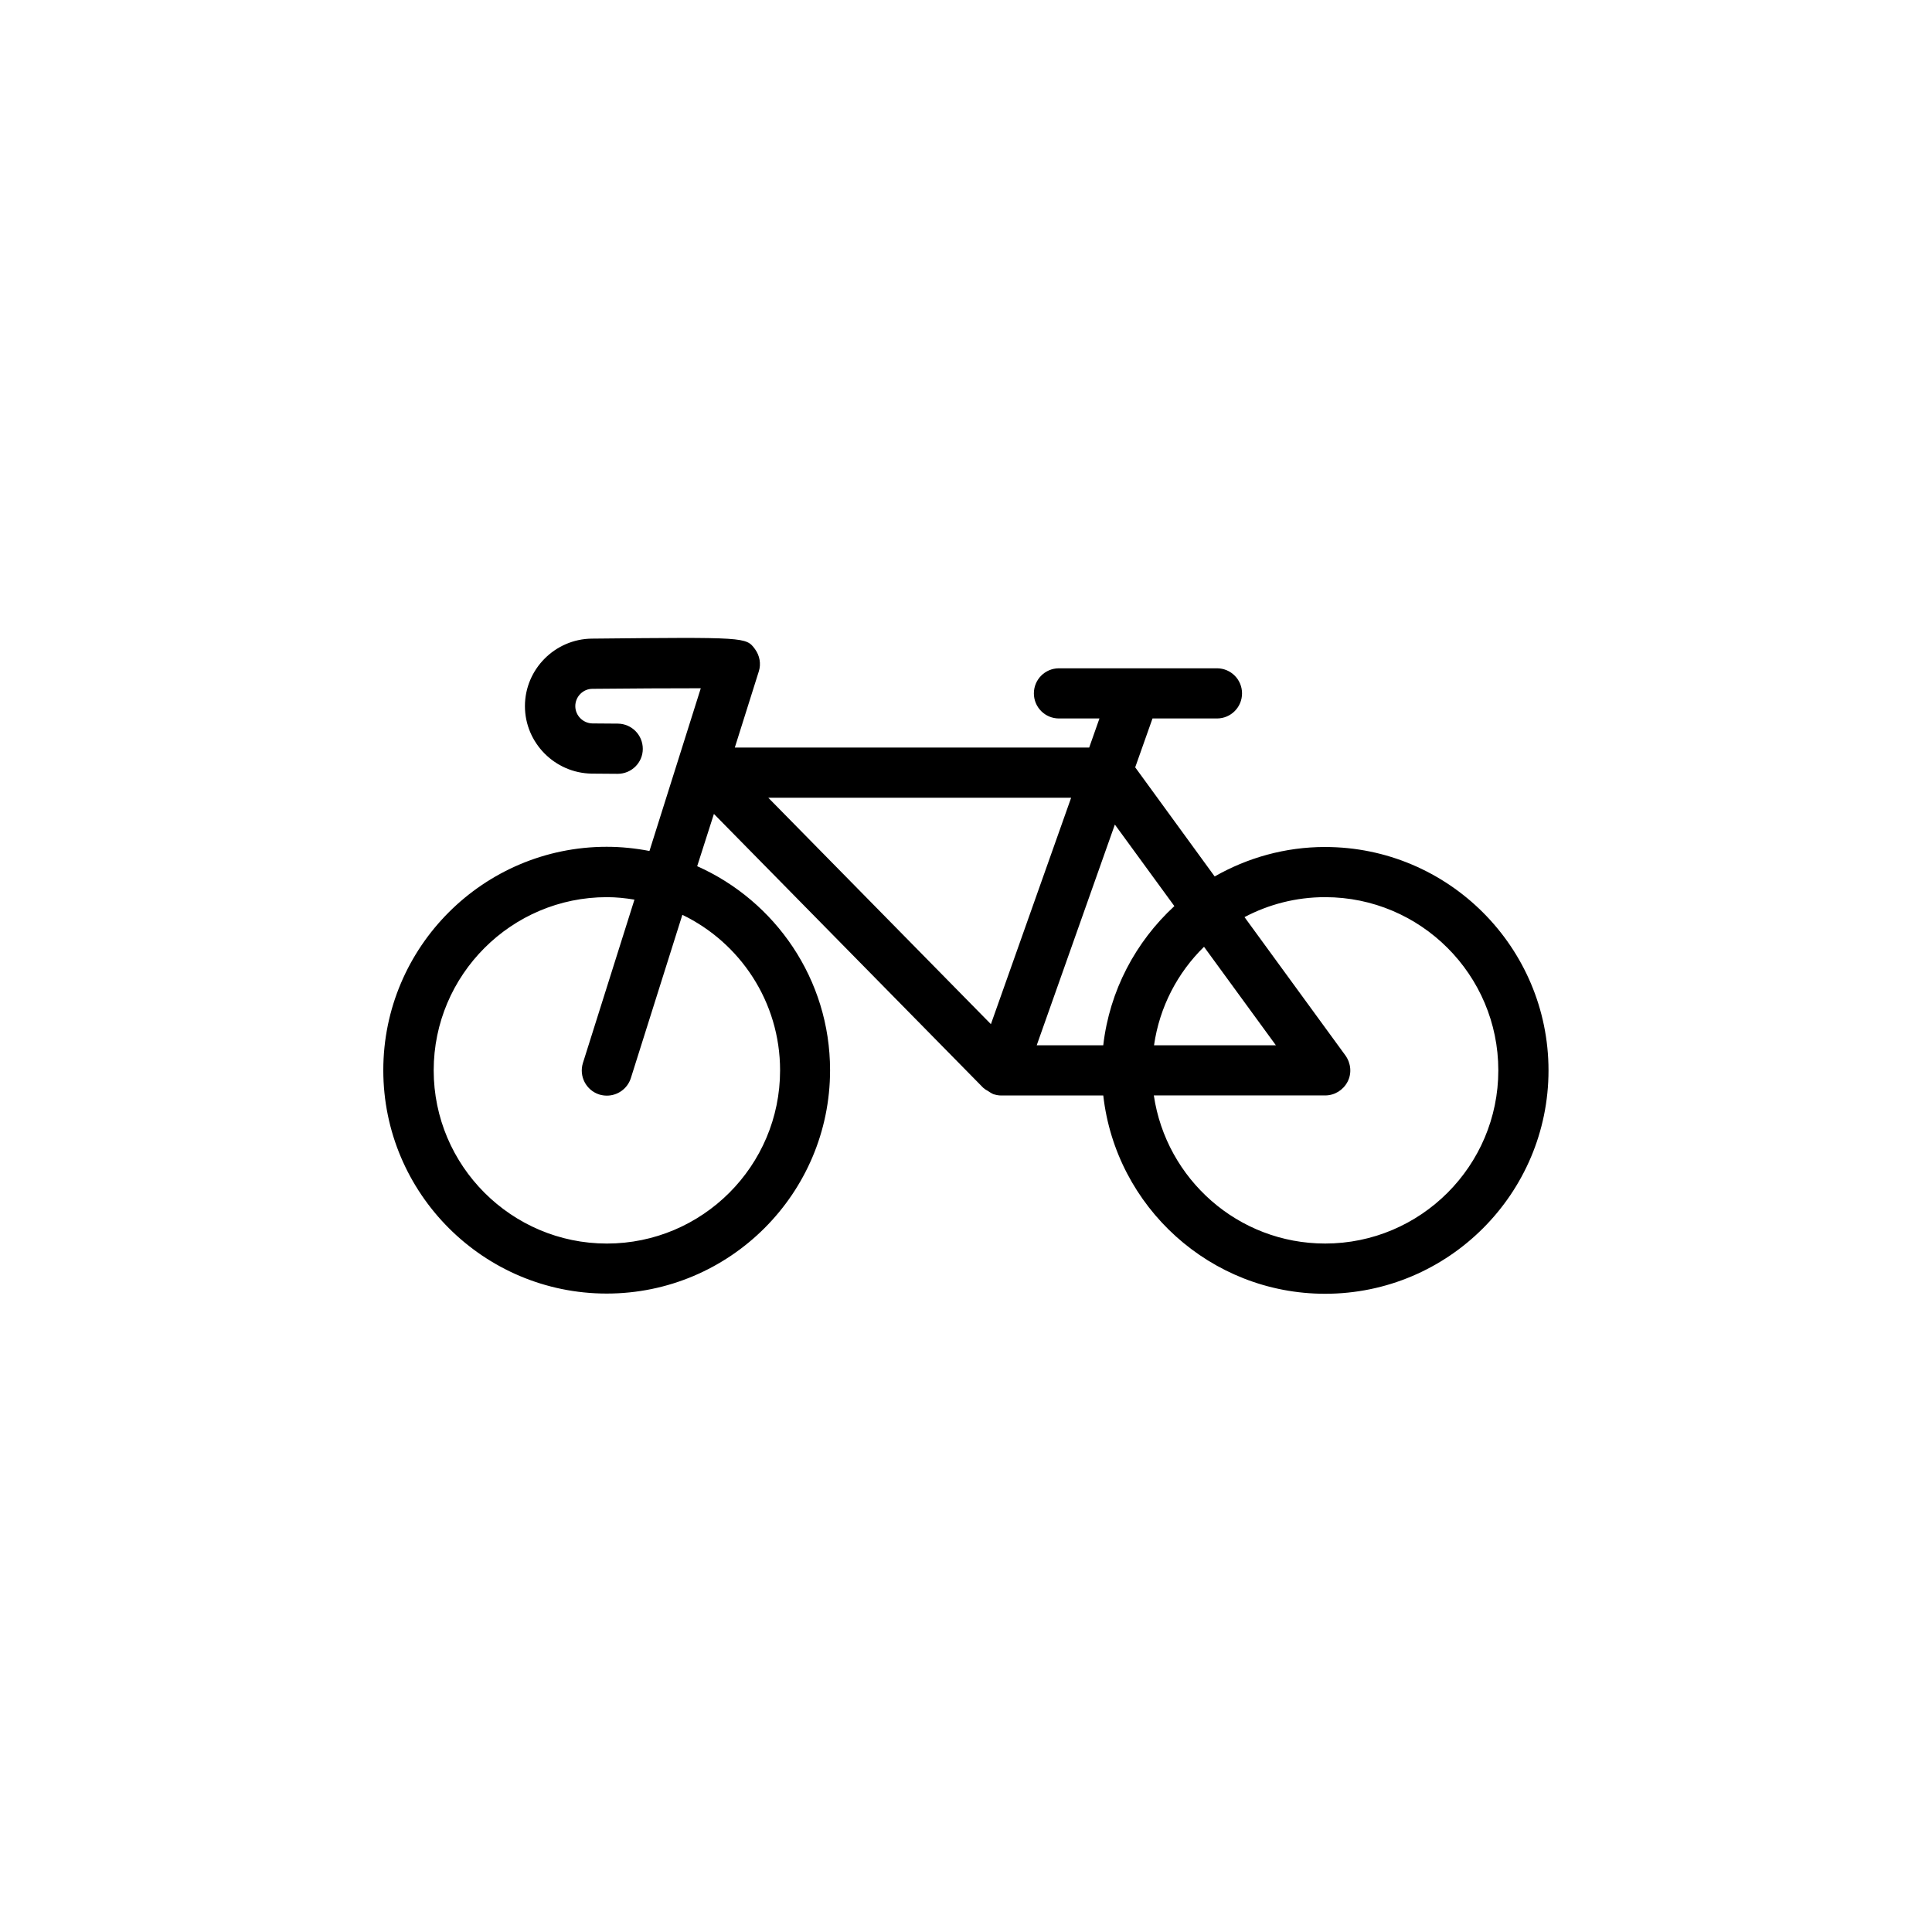
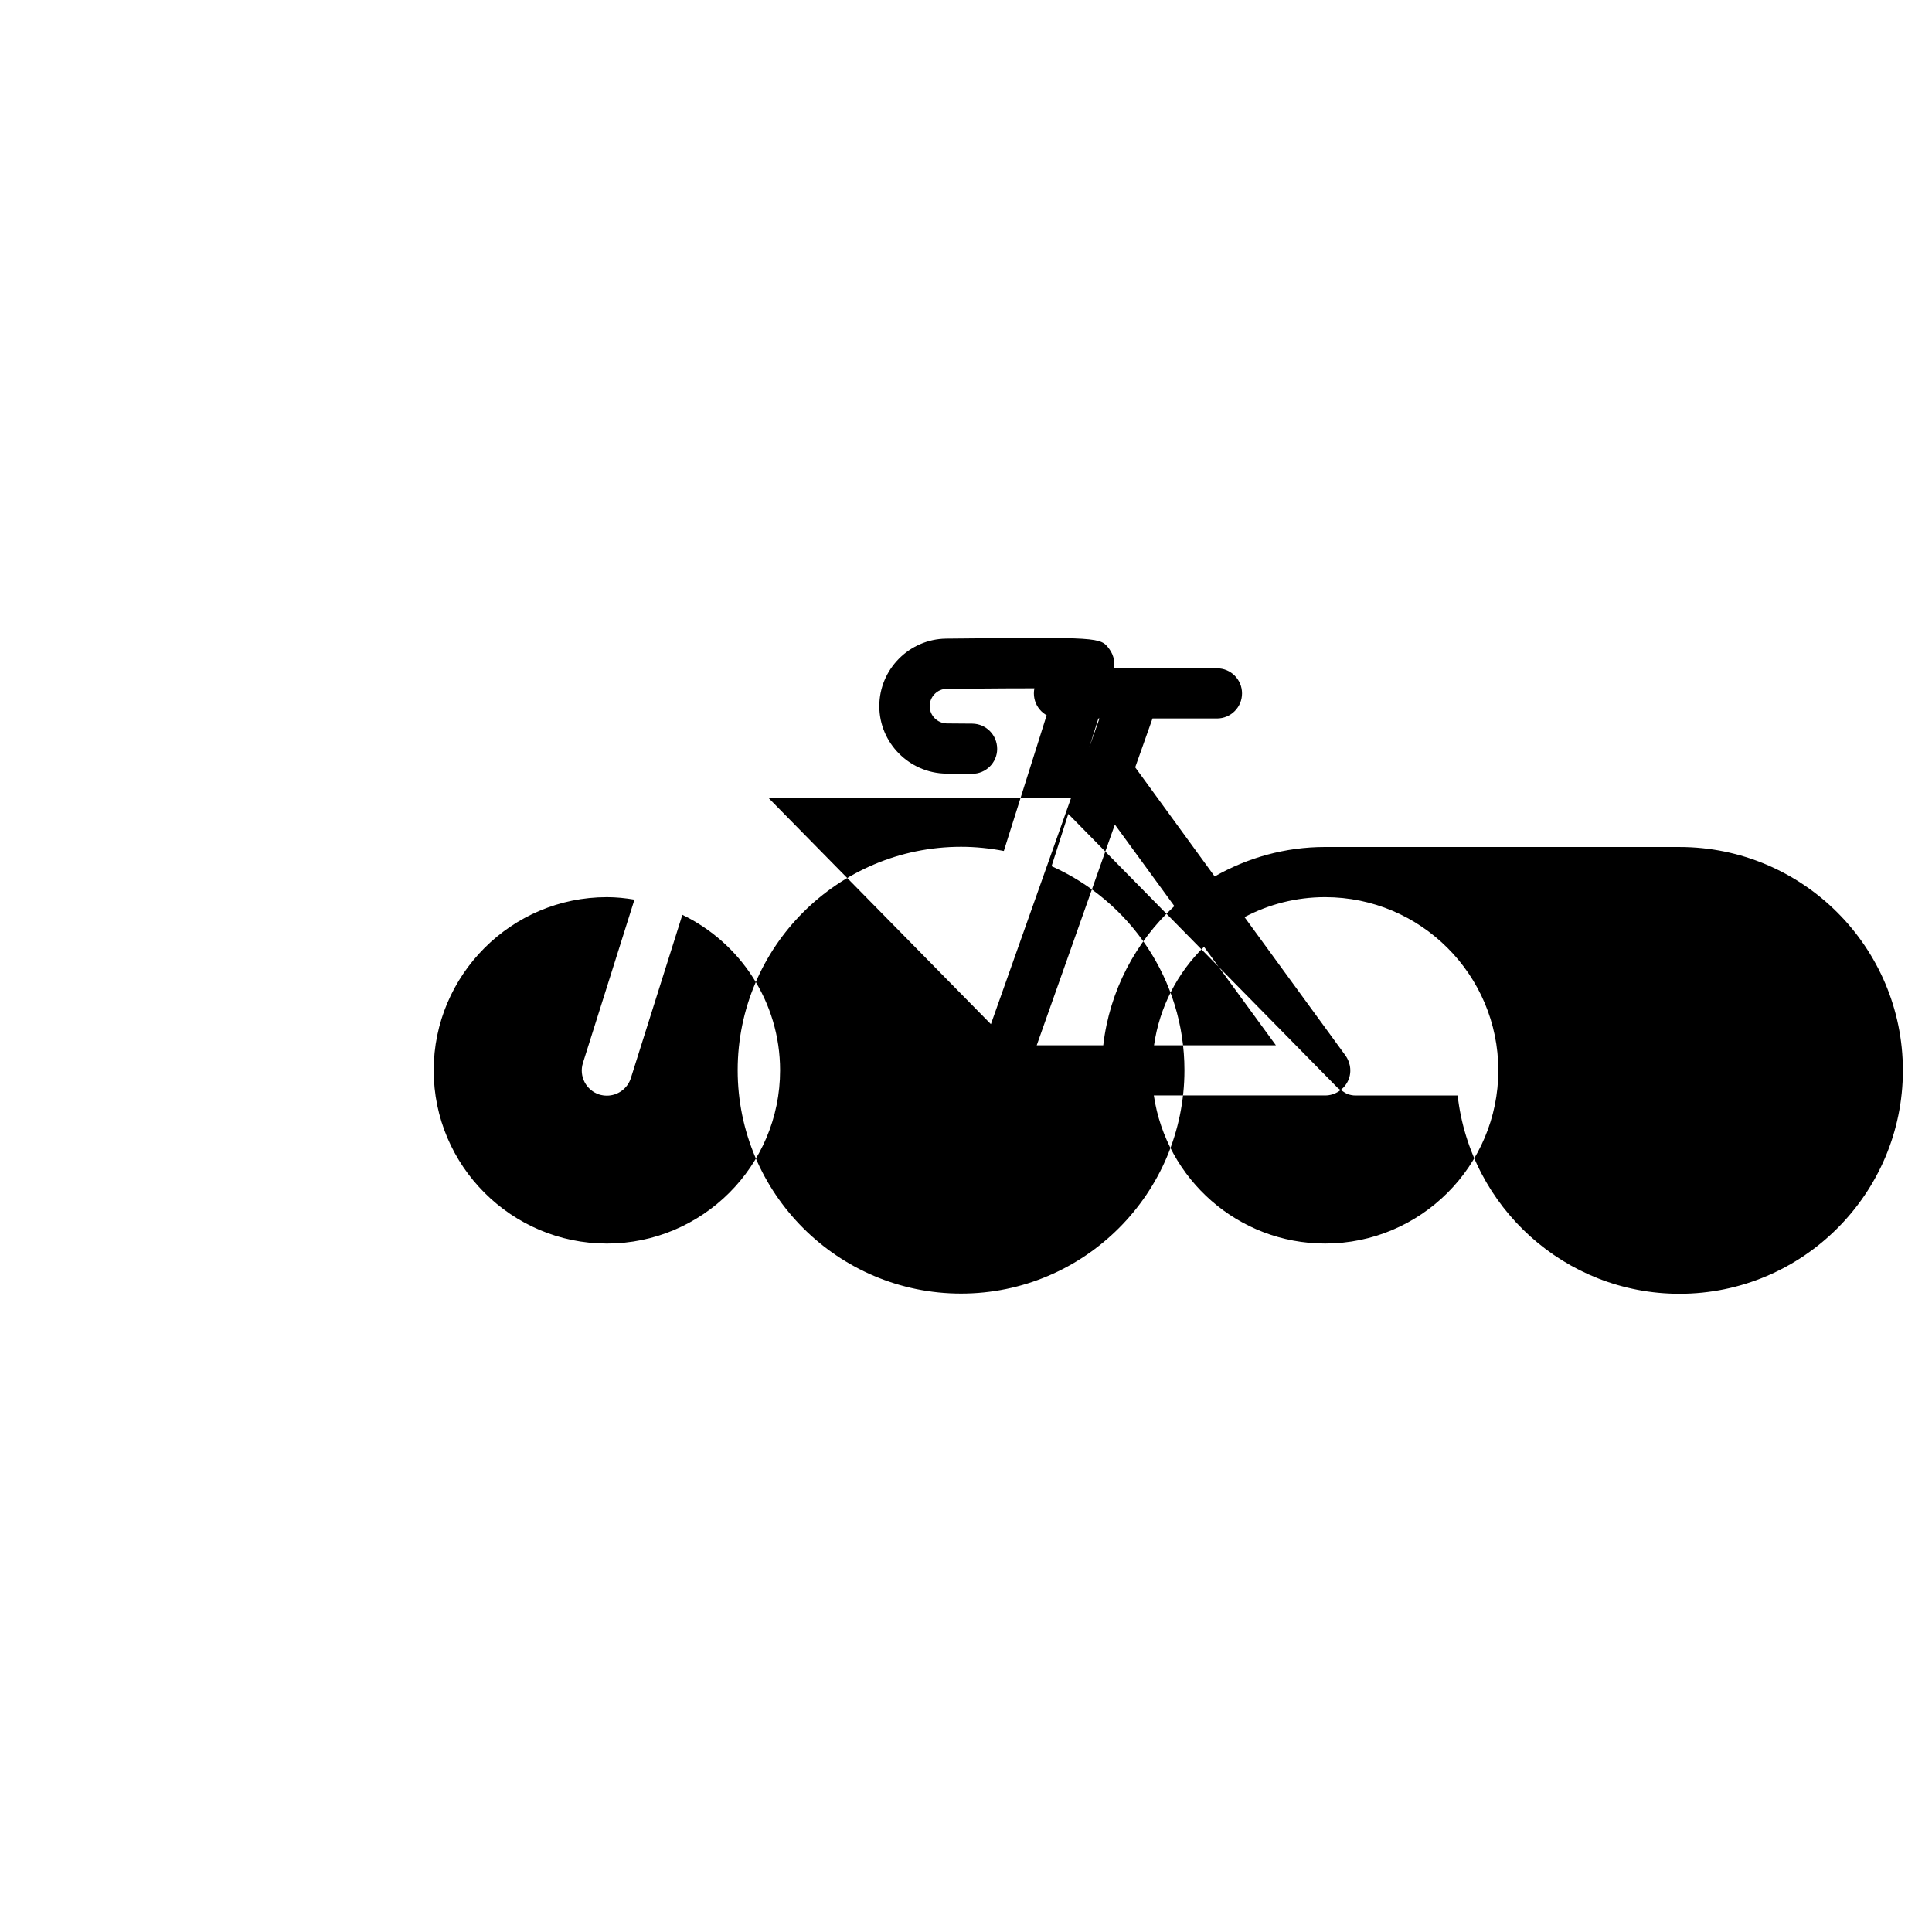
<svg xmlns="http://www.w3.org/2000/svg" fill="#000000" width="800px" height="800px" version="1.1" viewBox="144 144 512 512">
-   <path d="m495.17 368.46c-10.629 0-20.605 2.871-29.27 7.809l-21.059-28.918 4.586-12.949h17.078c3.68 0 6.648-2.973 6.648-6.648 0-3.68-2.973-6.648-6.648-6.648h-41.867c-3.68 0-6.648 2.973-6.648 6.648 0 3.68 2.973 6.648 6.648 6.648h10.73l-2.719 7.707h-93.914l6.348-20.152c0.656-2.016 0.25-4.231-1.008-5.945-2.367-3.176-2.367-3.176-43.227-2.769-9.773 0.102-17.734 8.113-17.734 17.887 0 9.723 7.91 17.734 17.684 17.887l6.852 0.051h0.051c3.68 0 6.648-2.973 6.648-6.602 0-3.68-2.922-6.648-6.602-6.699l-6.75-0.051c-2.519-0.051-4.535-2.117-4.535-4.586 0-2.519 2.066-4.586 4.535-4.586 9.723-0.102 21.16-0.152 28.719-0.152l-13.602 43.125c-3.68-0.707-7.457-1.109-11.336-1.109-32.648 0-59.199 26.551-59.199 59.199 0 32.648 26.551 59.199 59.199 59.199 32.648 0 59.199-26.551 59.199-59.199 0-24.082-14.508-44.84-35.215-54.059l4.434-13.852 71.391 72.598c0.051 0.051 0.102 0.051 0.152 0.102 0.301 0.301 0.707 0.504 1.059 0.707 0.402 0.25 0.707 0.504 1.16 0.707 0.051 0 0.102 0.051 0.152 0.102 0.754 0.25 1.461 0.402 2.215 0.402h27.055c3.324 29.523 28.414 52.547 58.793 52.547 32.648 0 59.199-26.551 59.199-59.199-0.004-32.648-26.555-59.199-59.203-59.199zm-144.44 59.195c0 25.34-20.605 45.898-45.898 45.898s-45.898-20.605-45.898-45.898 20.605-45.898 45.898-45.898c2.469 0 4.887 0.25 7.305 0.656l-13.652 43.277c-1.109 3.527 0.855 7.254 4.332 8.363 0.656 0.203 1.359 0.301 2.016 0.301 2.82 0 5.441-1.812 6.348-4.637l13.652-43.277c15.266 7.359 25.898 23.027 25.898 41.215zm104.49-43.527c-10.227 9.422-17.18 22.371-18.844 36.879h-17.633l20.707-58.492zm7.859 10.781 19.043 26.098h-32.293c1.461-10.176 6.25-19.246 13.25-26.098zm-35.215-39.5-21.262 60.004-58.996-60.004zm67.309 118.14c-23.074 0-42.117-17.078-45.395-39.246h45.395c2.519 0 4.785-1.41 5.945-3.629 1.16-2.215 0.906-4.887-0.555-6.953l-26.754-36.676c6.398-3.375 13.652-5.289 21.363-5.289 25.34 0 45.898 20.605 45.898 45.898 0 25.289-20.559 45.895-45.898 45.895z" />
+   <path d="m495.17 368.46c-10.629 0-20.605 2.871-29.27 7.809l-21.059-28.918 4.586-12.949h17.078c3.68 0 6.648-2.973 6.648-6.648 0-3.68-2.973-6.648-6.648-6.648h-41.867c-3.68 0-6.648 2.973-6.648 6.648 0 3.68 2.973 6.648 6.648 6.648h10.73l-2.719 7.707l6.348-20.152c0.656-2.016 0.25-4.231-1.008-5.945-2.367-3.176-2.367-3.176-43.227-2.769-9.773 0.102-17.734 8.113-17.734 17.887 0 9.723 7.91 17.734 17.684 17.887l6.852 0.051h0.051c3.68 0 6.648-2.973 6.648-6.602 0-3.68-2.922-6.648-6.602-6.699l-6.75-0.051c-2.519-0.051-4.535-2.117-4.535-4.586 0-2.519 2.066-4.586 4.535-4.586 9.723-0.102 21.16-0.152 28.719-0.152l-13.602 43.125c-3.68-0.707-7.457-1.109-11.336-1.109-32.648 0-59.199 26.551-59.199 59.199 0 32.648 26.551 59.199 59.199 59.199 32.648 0 59.199-26.551 59.199-59.199 0-24.082-14.508-44.84-35.215-54.059l4.434-13.852 71.391 72.598c0.051 0.051 0.102 0.051 0.152 0.102 0.301 0.301 0.707 0.504 1.059 0.707 0.402 0.25 0.707 0.504 1.16 0.707 0.051 0 0.102 0.051 0.152 0.102 0.754 0.25 1.461 0.402 2.215 0.402h27.055c3.324 29.523 28.414 52.547 58.793 52.547 32.648 0 59.199-26.551 59.199-59.199-0.004-32.648-26.555-59.199-59.203-59.199zm-144.44 59.195c0 25.34-20.605 45.898-45.898 45.898s-45.898-20.605-45.898-45.898 20.605-45.898 45.898-45.898c2.469 0 4.887 0.25 7.305 0.656l-13.652 43.277c-1.109 3.527 0.855 7.254 4.332 8.363 0.656 0.203 1.359 0.301 2.016 0.301 2.82 0 5.441-1.812 6.348-4.637l13.652-43.277c15.266 7.359 25.898 23.027 25.898 41.215zm104.49-43.527c-10.227 9.422-17.18 22.371-18.844 36.879h-17.633l20.707-58.492zm7.859 10.781 19.043 26.098h-32.293c1.461-10.176 6.25-19.246 13.25-26.098zm-35.215-39.5-21.262 60.004-58.996-60.004zm67.309 118.14c-23.074 0-42.117-17.078-45.395-39.246h45.395c2.519 0 4.785-1.41 5.945-3.629 1.16-2.215 0.906-4.887-0.555-6.953l-26.754-36.676c6.398-3.375 13.652-5.289 21.363-5.289 25.34 0 45.898 20.605 45.898 45.898 0 25.289-20.559 45.895-45.898 45.895z" />
</svg>